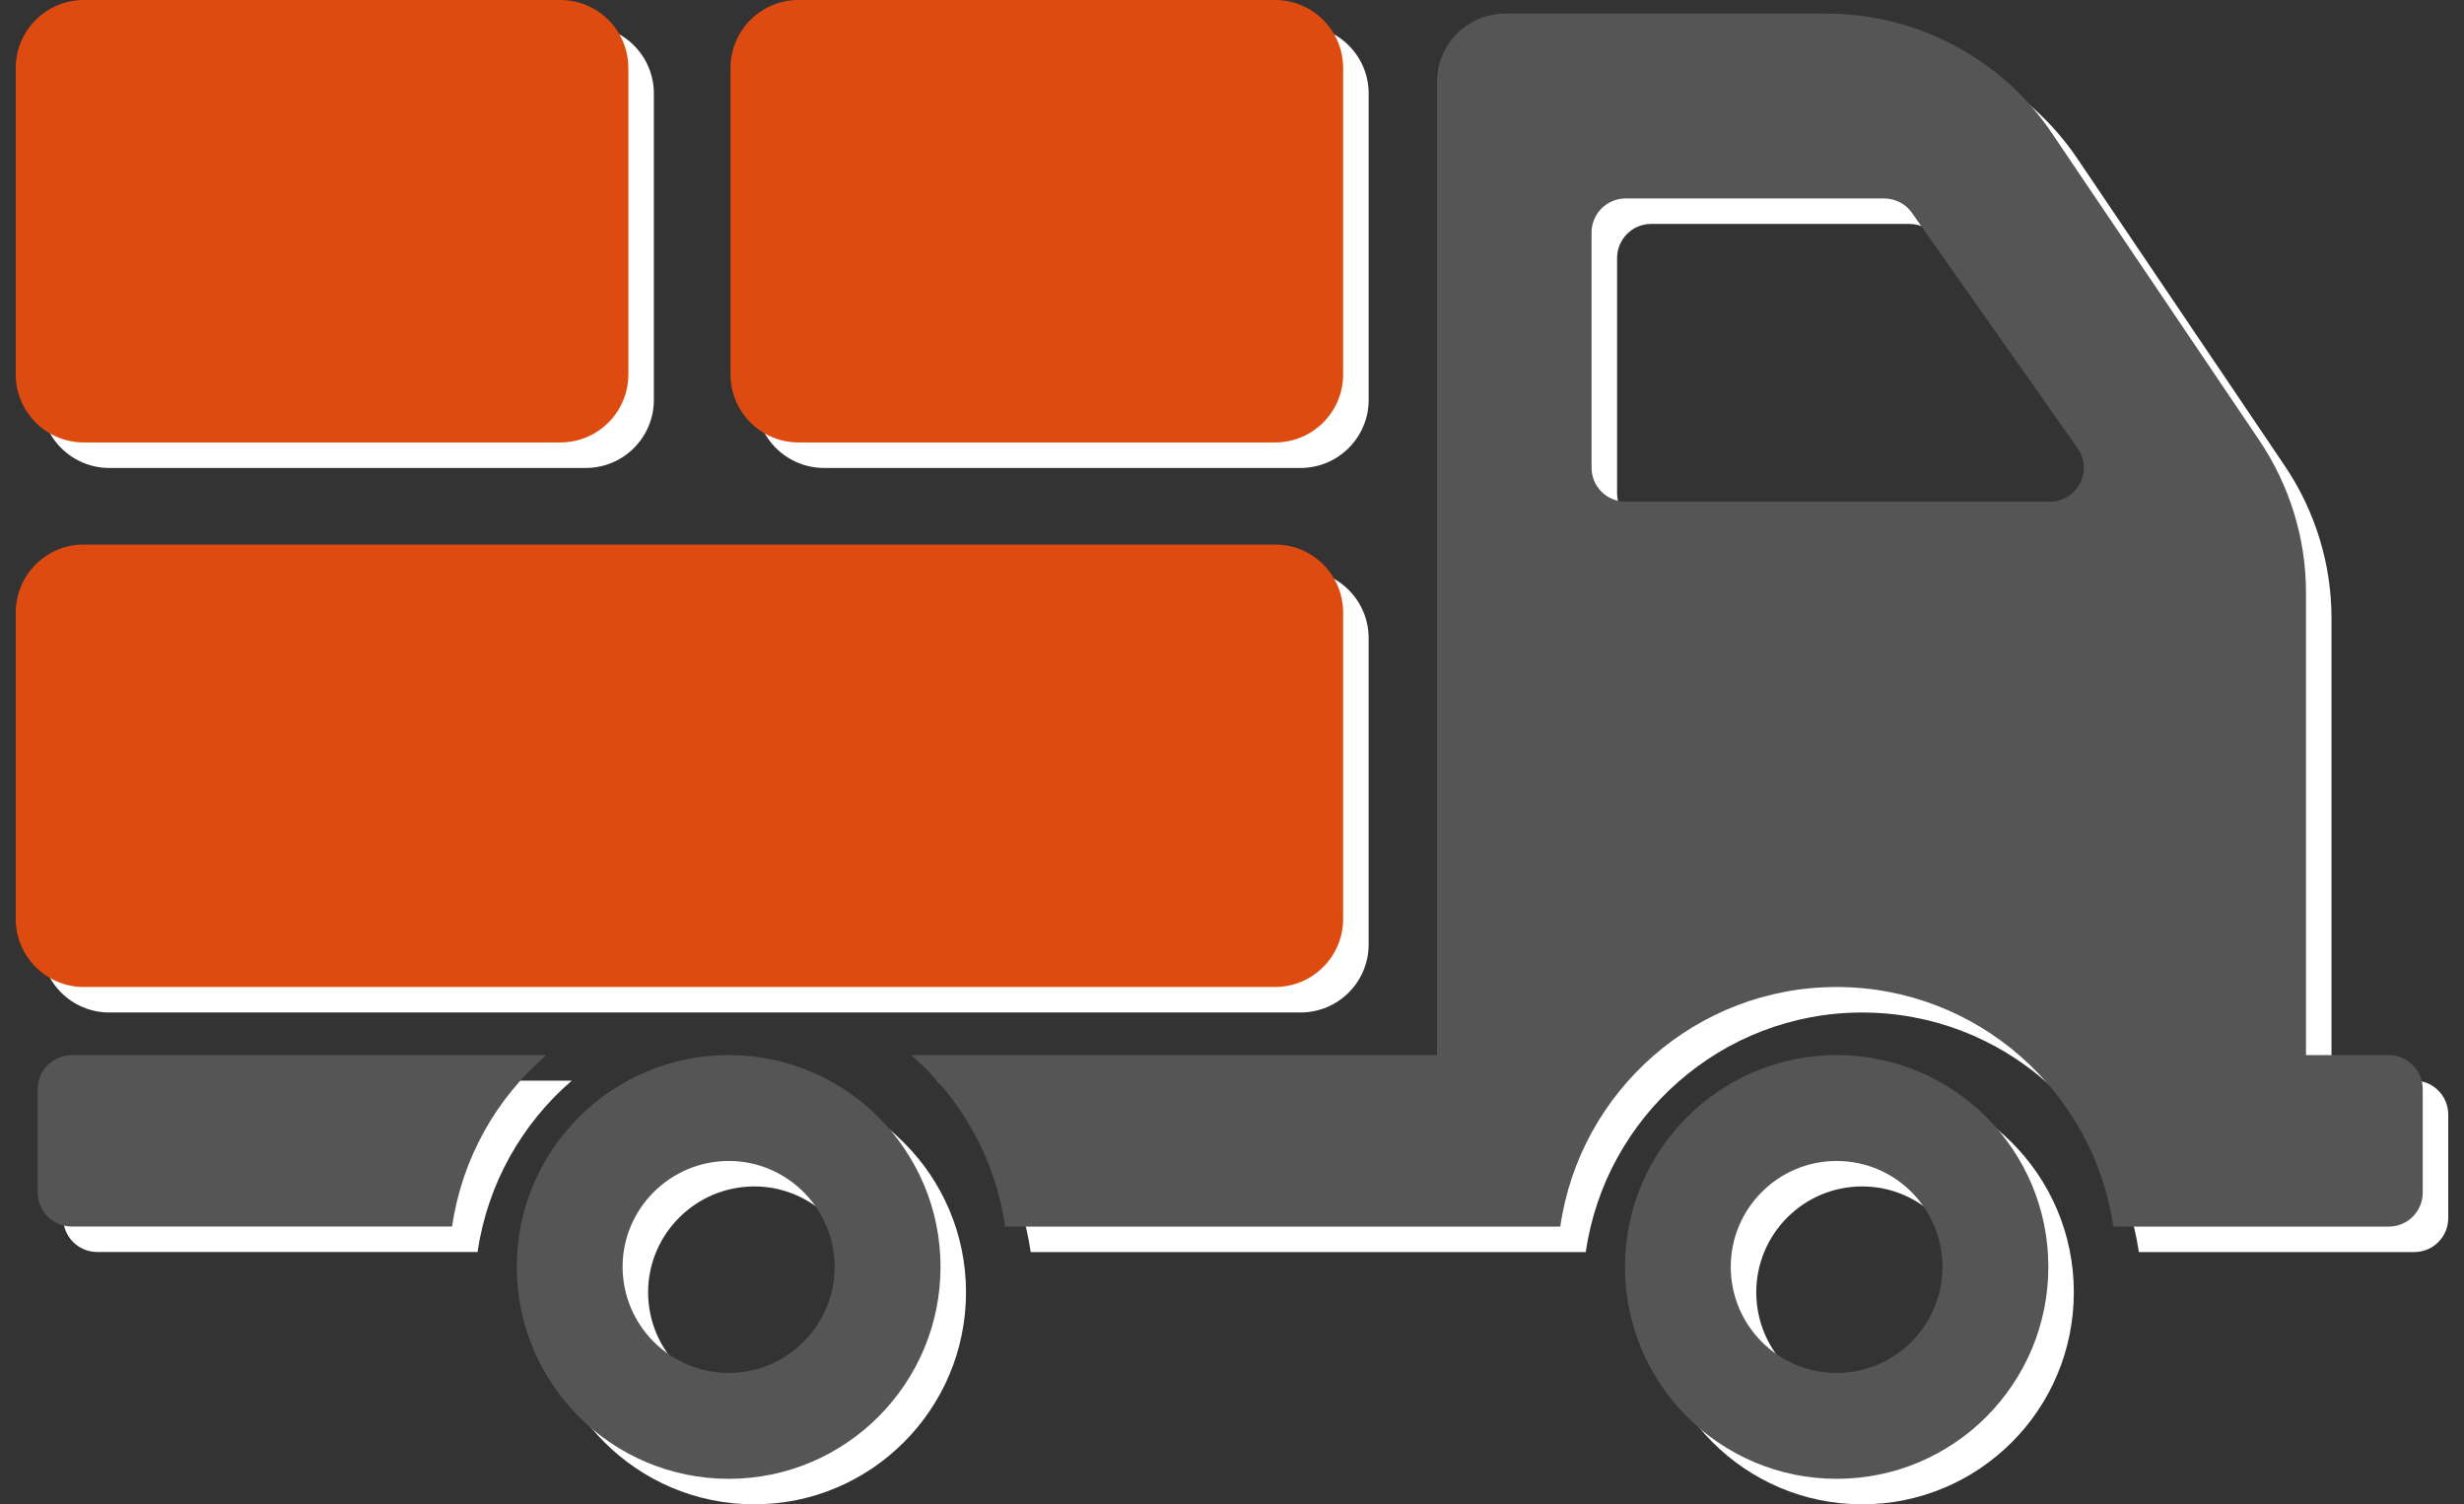
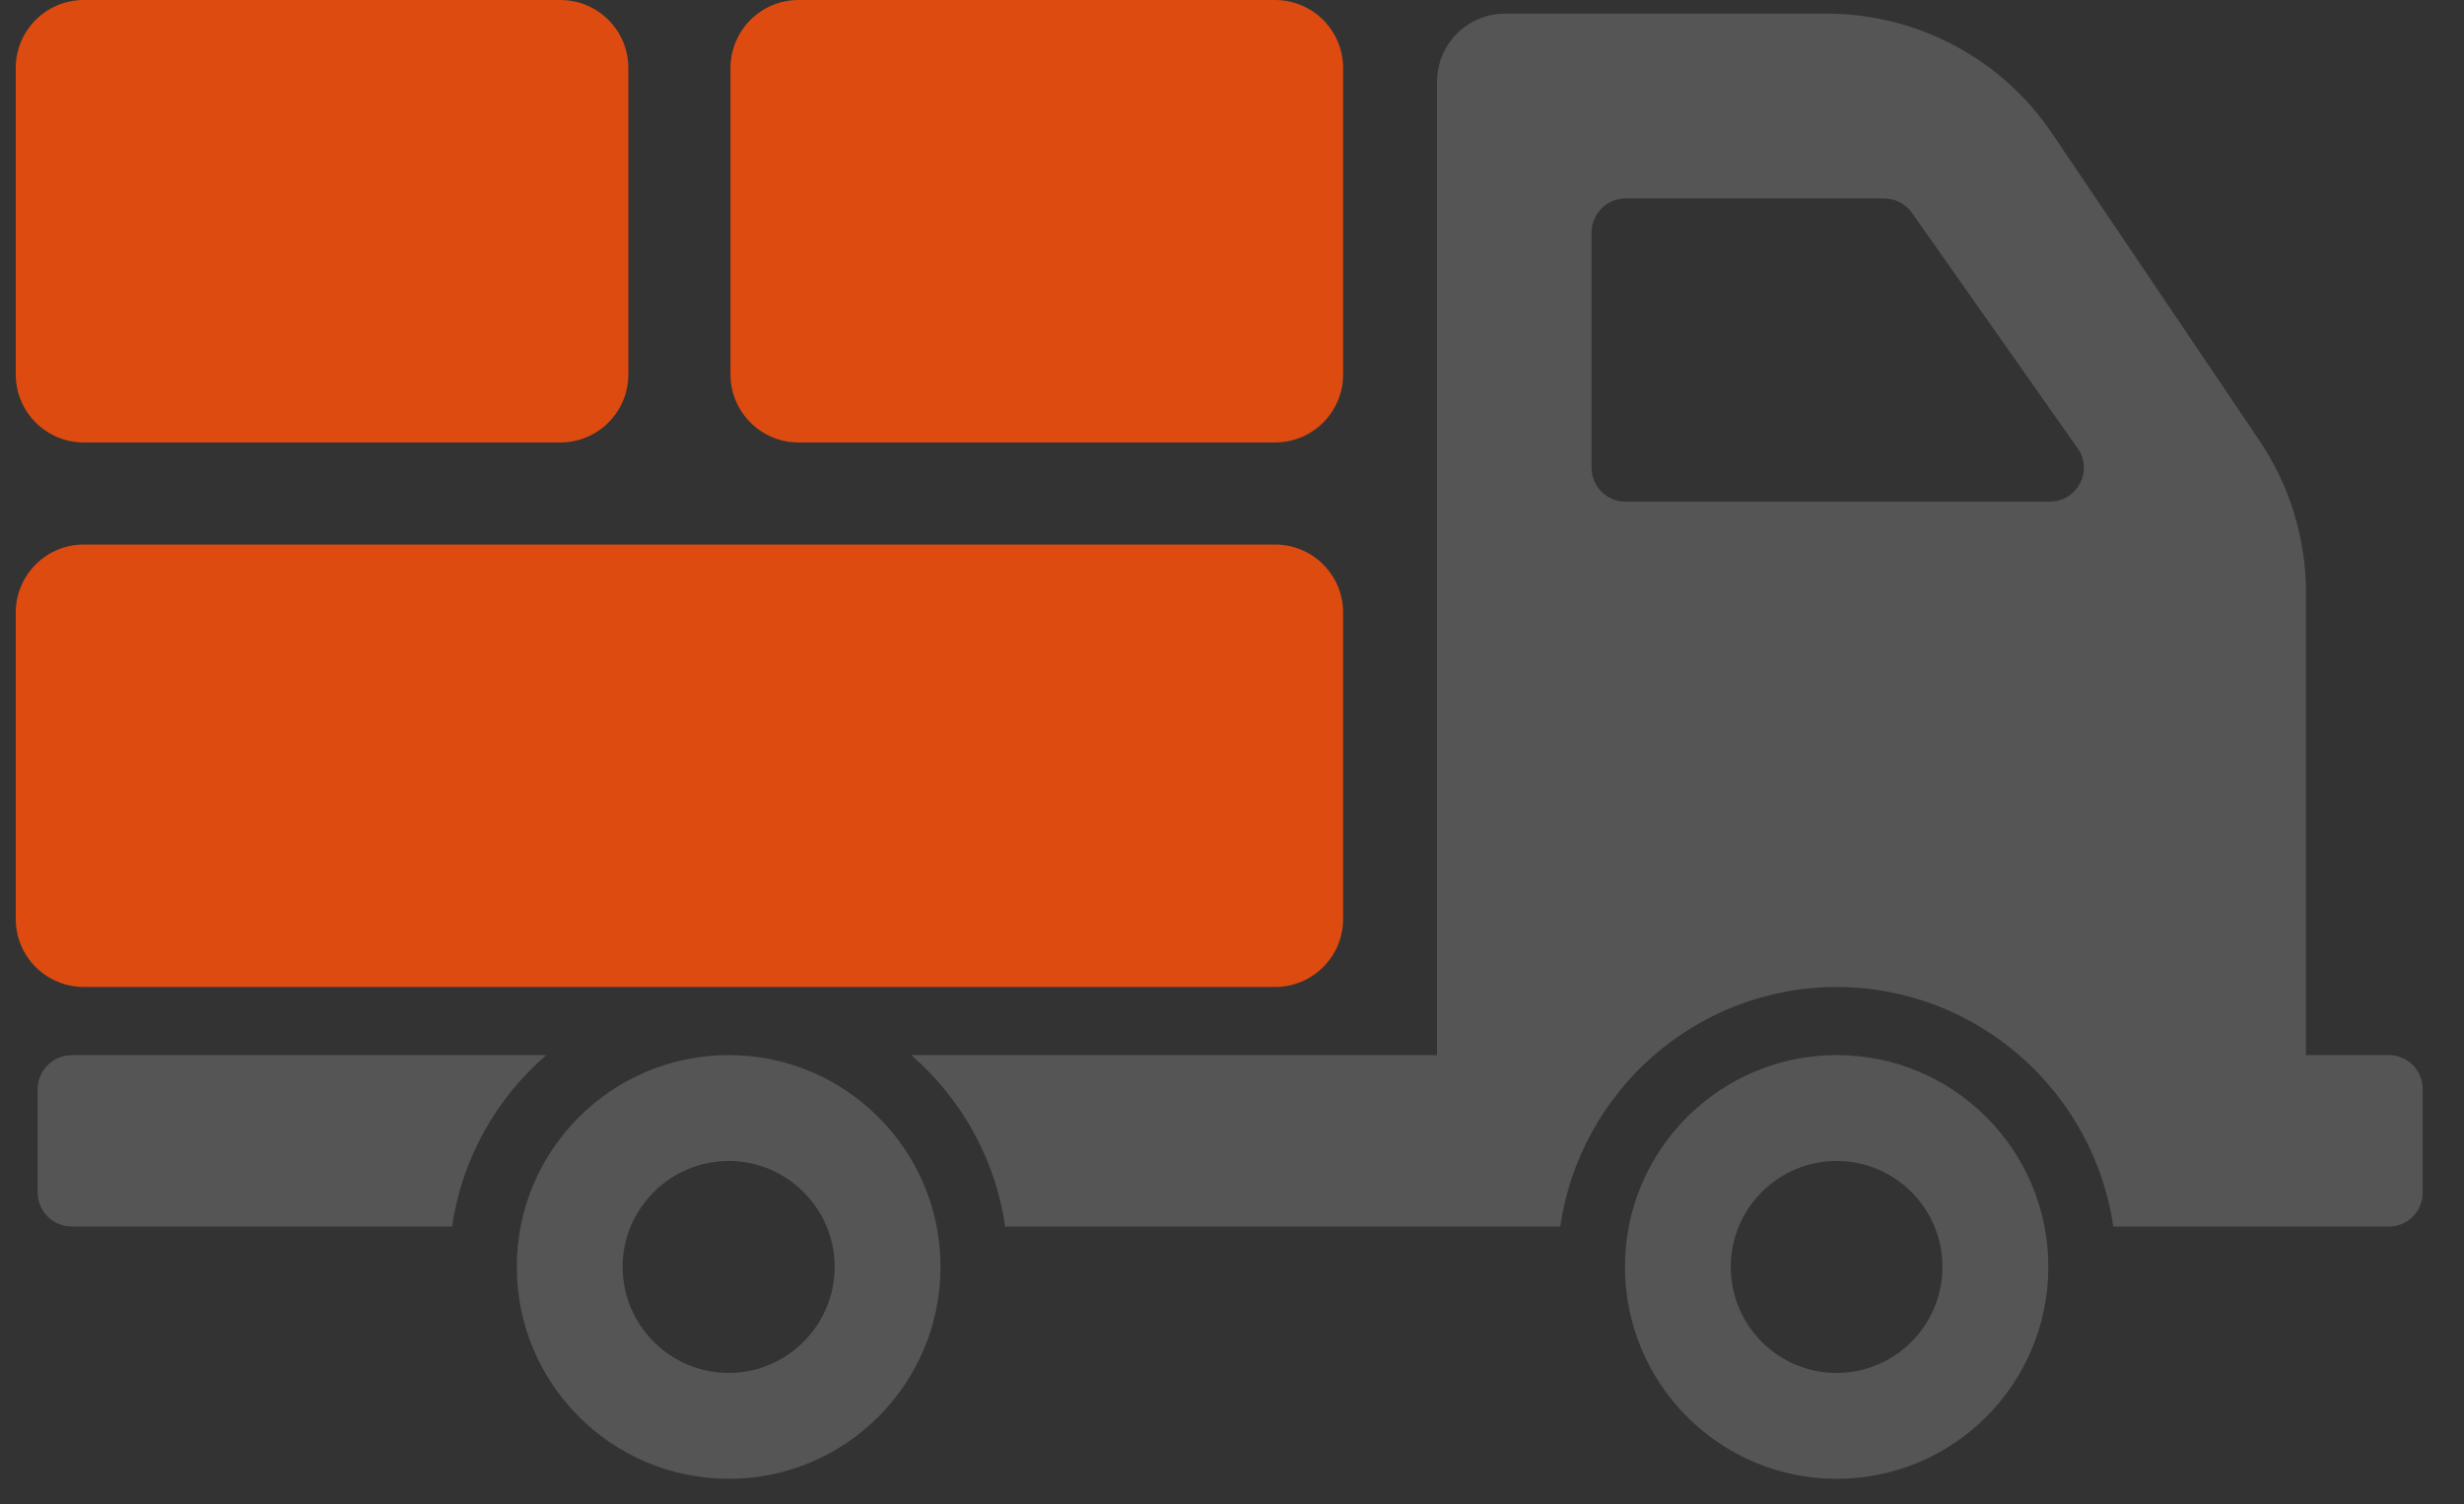
<svg xmlns="http://www.w3.org/2000/svg" version="1.1" x="0px" y="0px" width="95px" height="58px" viewBox="-0.607 0 95 58" enable-background="new -0.607 0 95 58" xml:space="preserve">
  <rect x="-0.607" y="0" width="95" height="58" fill="#333333" stroke="none" />
  <defs>
</defs>
-   <path fill="#FFFFFF" d="M28.475,41.662c-4.515,0-8.175,3.662-8.175,8.162c0,4.515,3.661,8.176,8.175,8.176  c4.5,0,8.163-3.661,8.163-8.176C36.637,45.322,32.975,41.662,28.475,41.662L28.475,41.662z M28.475,53.918  c-2.257,0-4.094-1.836-4.094-4.094c0-2.242,1.837-4.08,4.094-4.08c2.244,0,4.081,1.838,4.081,4.08  C32.556,52.081,30.718,53.918,28.475,53.918L28.475,53.918z M21.438,41.665H3.141c-0.725,0-1.313,0.589-1.313,1.313v3.982  c0,0.724,0.588,1.312,1.313,1.312h14.665C18.189,45.645,19.516,43.323,21.438,41.665L21.438,41.665z M71.188,41.662  c-4.502,0-8.162,3.662-8.162,8.162c0,4.515,3.66,8.176,8.162,8.176c4.514,0,8.162-3.661,8.162-8.176  C79.351,45.322,75.702,41.662,71.188,41.662L71.188,41.662z M71.188,53.918c-2.258,0-4.082-1.836-4.082-4.094  c0-2.242,1.824-4.08,4.082-4.08c2.256,0,4.08,1.838,4.08,4.08C75.269,52.081,73.444,53.918,71.188,53.918L71.188,53.918z   M92.472,41.662h-3.187V23.829c0-2.086-0.632-4.133-1.8-5.865L79.494,6.127c-1.94-2.887-5.209-4.619-8.699-4.619H58.407  c-1.444,0-2.625,1.167-2.625,2.624v37.53H35.509c1.915,1.666,3.241,3.976,3.622,6.613h21.402c0.749-5.209,5.236-9.237,10.656-9.237  c5.418,0,9.907,4.03,10.668,9.237h10.615c0.735,0,1.313-0.591,1.313-1.312v-3.989C93.785,42.252,93.207,41.662,92.472,41.662  L92.472,41.662z M79.402,20.325H63.052c-0.723,0-1.312-0.578-1.312-1.312V9.946c0-0.722,0.589-1.312,1.312-1.312h9.961  c0.432,0,0.84,0.209,1.076,0.551l6.39,9.081C81.096,19.131,80.466,20.325,79.402,20.325L79.402,20.325z" />
-   <path fill="#FFFFFF" d="M49.536,39.037H3.607c-1.45,0-2.625-1.174-2.625-2.624V24.603c0-1.45,1.175-2.625,2.625-2.625h45.929  c1.451,0,2.625,1.174,2.625,2.625v11.811C52.161,37.863,50.986,39.037,49.536,39.037L49.536,39.037z M21.979,18.042H3.607  c-1.45,0-2.625-1.175-2.625-2.625V3.607c0-1.449,1.175-2.624,2.625-2.624h18.372c1.45,0,2.624,1.175,2.624,2.624v11.811  C24.603,16.867,23.429,18.042,21.979,18.042L21.979,18.042z M49.536,18.042H31.165c-1.45,0-2.625-1.175-2.625-2.625V3.608  c0-1.45,1.175-2.625,2.625-2.625h18.372c1.45,0,2.625,1.175,2.625,2.625v11.81C52.161,16.867,50.986,18.042,49.536,18.042  L49.536,18.042z" />
  <path fill="#555555" d="M27.492,40.68c-4.515,0-8.175,3.661-8.175,8.162c0,4.514,3.661,8.175,8.175,8.175  c4.5,0,8.163-3.661,8.163-8.175C35.654,44.339,31.992,40.68,27.492,40.68L27.492,40.68z M27.492,52.935  c-2.257,0-4.094-1.835-4.094-4.093c0-2.243,1.837-4.08,4.094-4.08c2.244,0,4.081,1.837,4.081,4.08  C31.573,51.098,29.735,52.935,27.492,52.935L27.492,52.935z M20.455,40.683H2.158c-0.726,0-1.313,0.588-1.313,1.313v3.981  c0,0.724,0.588,1.312,1.313,1.312h14.665C17.206,44.661,18.532,42.34,20.455,40.683L20.455,40.683z M70.205,40.68  c-4.502,0-8.161,3.661-8.161,8.162c0,4.514,3.659,8.175,8.161,8.175c4.515,0,8.162-3.661,8.162-8.175  C78.367,44.339,74.72,40.68,70.205,40.68L70.205,40.68z M70.205,52.935c-2.258,0-4.082-1.835-4.082-4.093  c0-2.243,1.824-4.08,4.082-4.08c2.257,0,4.08,1.837,4.08,4.08C74.285,51.098,72.462,52.935,70.205,52.935L70.205,52.935z   M91.489,40.68h-3.188V22.845c0-2.086-0.632-4.133-1.799-5.865L78.512,5.144c-1.941-2.887-5.209-4.619-8.7-4.619H57.424  c-1.443,0-2.625,1.167-2.625,2.624V40.68H34.526c1.915,1.665,3.241,3.976,3.622,6.612H59.55c0.748-5.209,5.235-9.237,10.655-9.237  c5.419,0,9.907,4.03,10.668,9.237h10.616c0.735,0,1.313-0.591,1.313-1.312v-3.988C92.802,41.269,92.225,40.68,91.489,40.68  L91.489,40.68z M78.419,19.342H62.068c-0.722,0-1.312-0.578-1.312-1.313V8.963c0-0.722,0.59-1.312,1.312-1.312h9.961  c0.433,0,0.84,0.209,1.076,0.551l6.39,9.081C80.112,18.148,79.483,19.342,78.419,19.342L78.419,19.342z" />
  <path fill="#DD4B10" d="M48.554,38.054H2.625C1.174,38.054,0,36.88,0,35.43V23.62c0-1.45,1.174-2.625,2.625-2.625h45.929  c1.45,0,2.624,1.174,2.624,2.625v11.81C51.178,36.88,50.003,38.054,48.554,38.054L48.554,38.054z M20.996,17.059H2.625  C1.174,17.059,0,15.884,0,14.434V2.624C0,1.175,1.174,0,2.625,0h18.371c1.45,0,2.624,1.175,2.624,2.624v11.811  C23.62,15.884,22.446,17.059,20.996,17.059L20.996,17.059z M48.554,17.059H30.182c-1.45,0-2.625-1.175-2.625-2.625V2.625  c0-1.45,1.174-2.625,2.625-2.625h18.372c1.449,0,2.624,1.175,2.624,2.625v11.81C51.178,15.884,50.003,17.059,48.554,17.059  L48.554,17.059z" />
</svg>